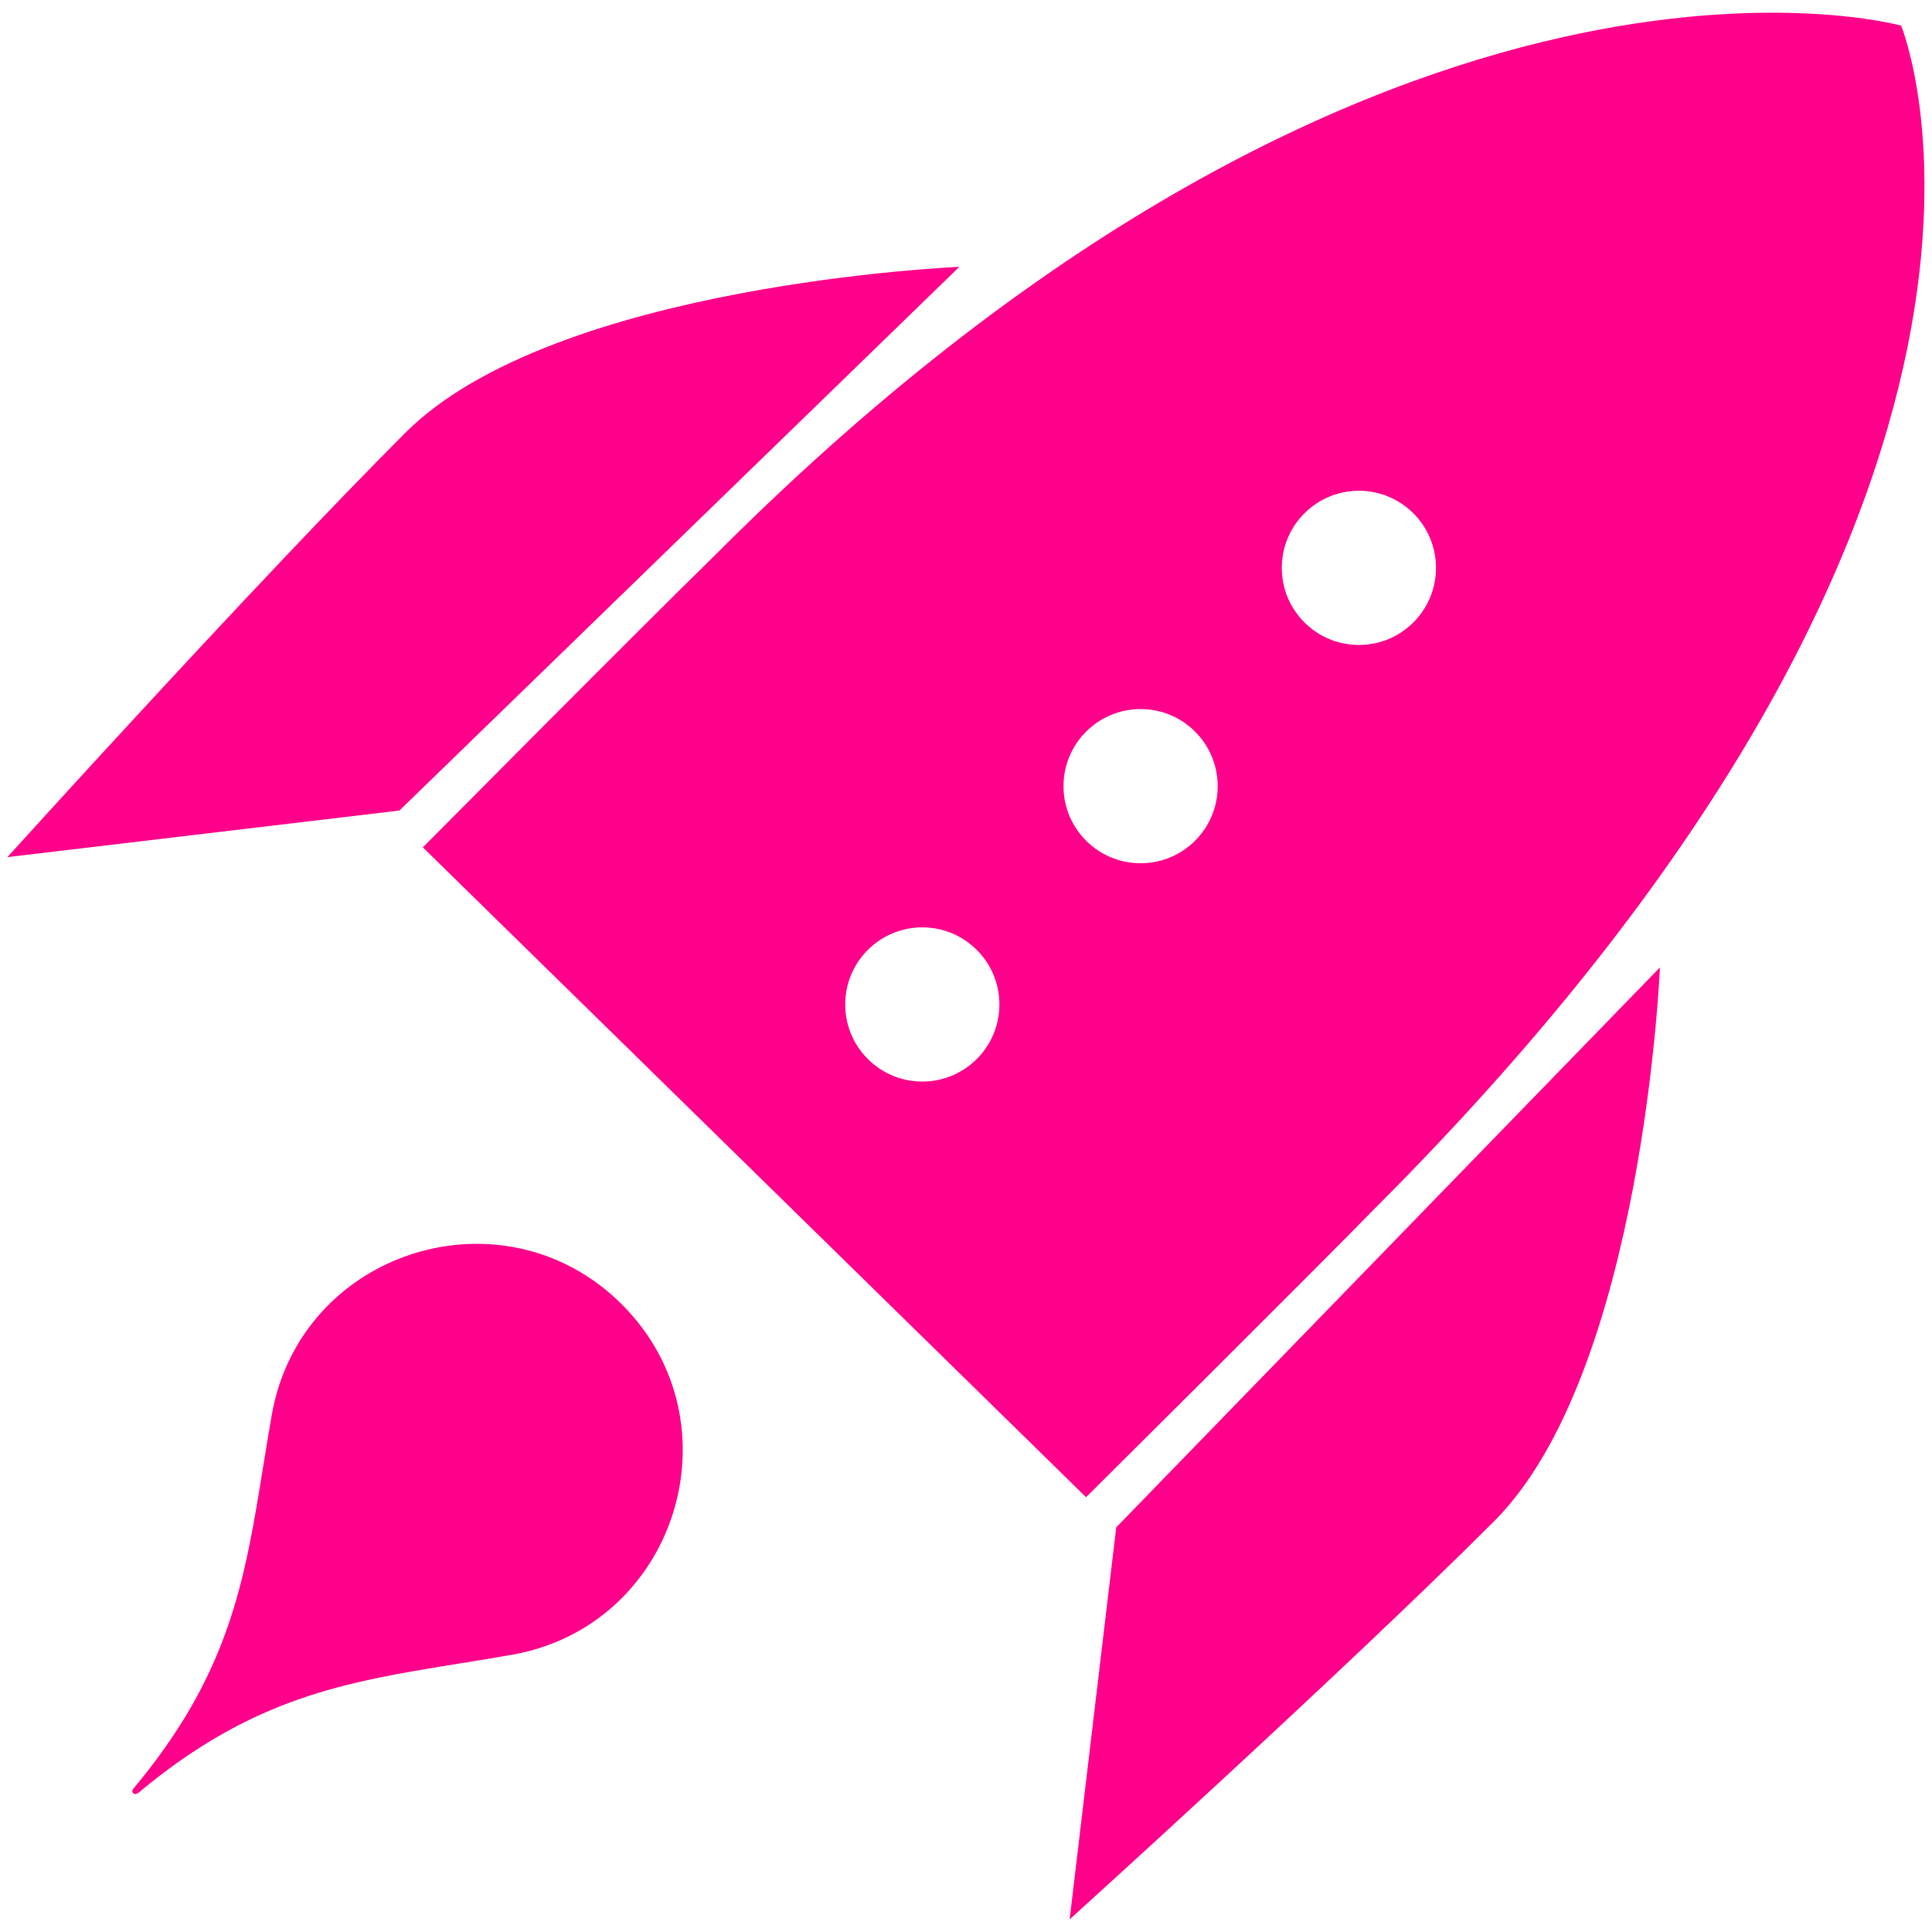
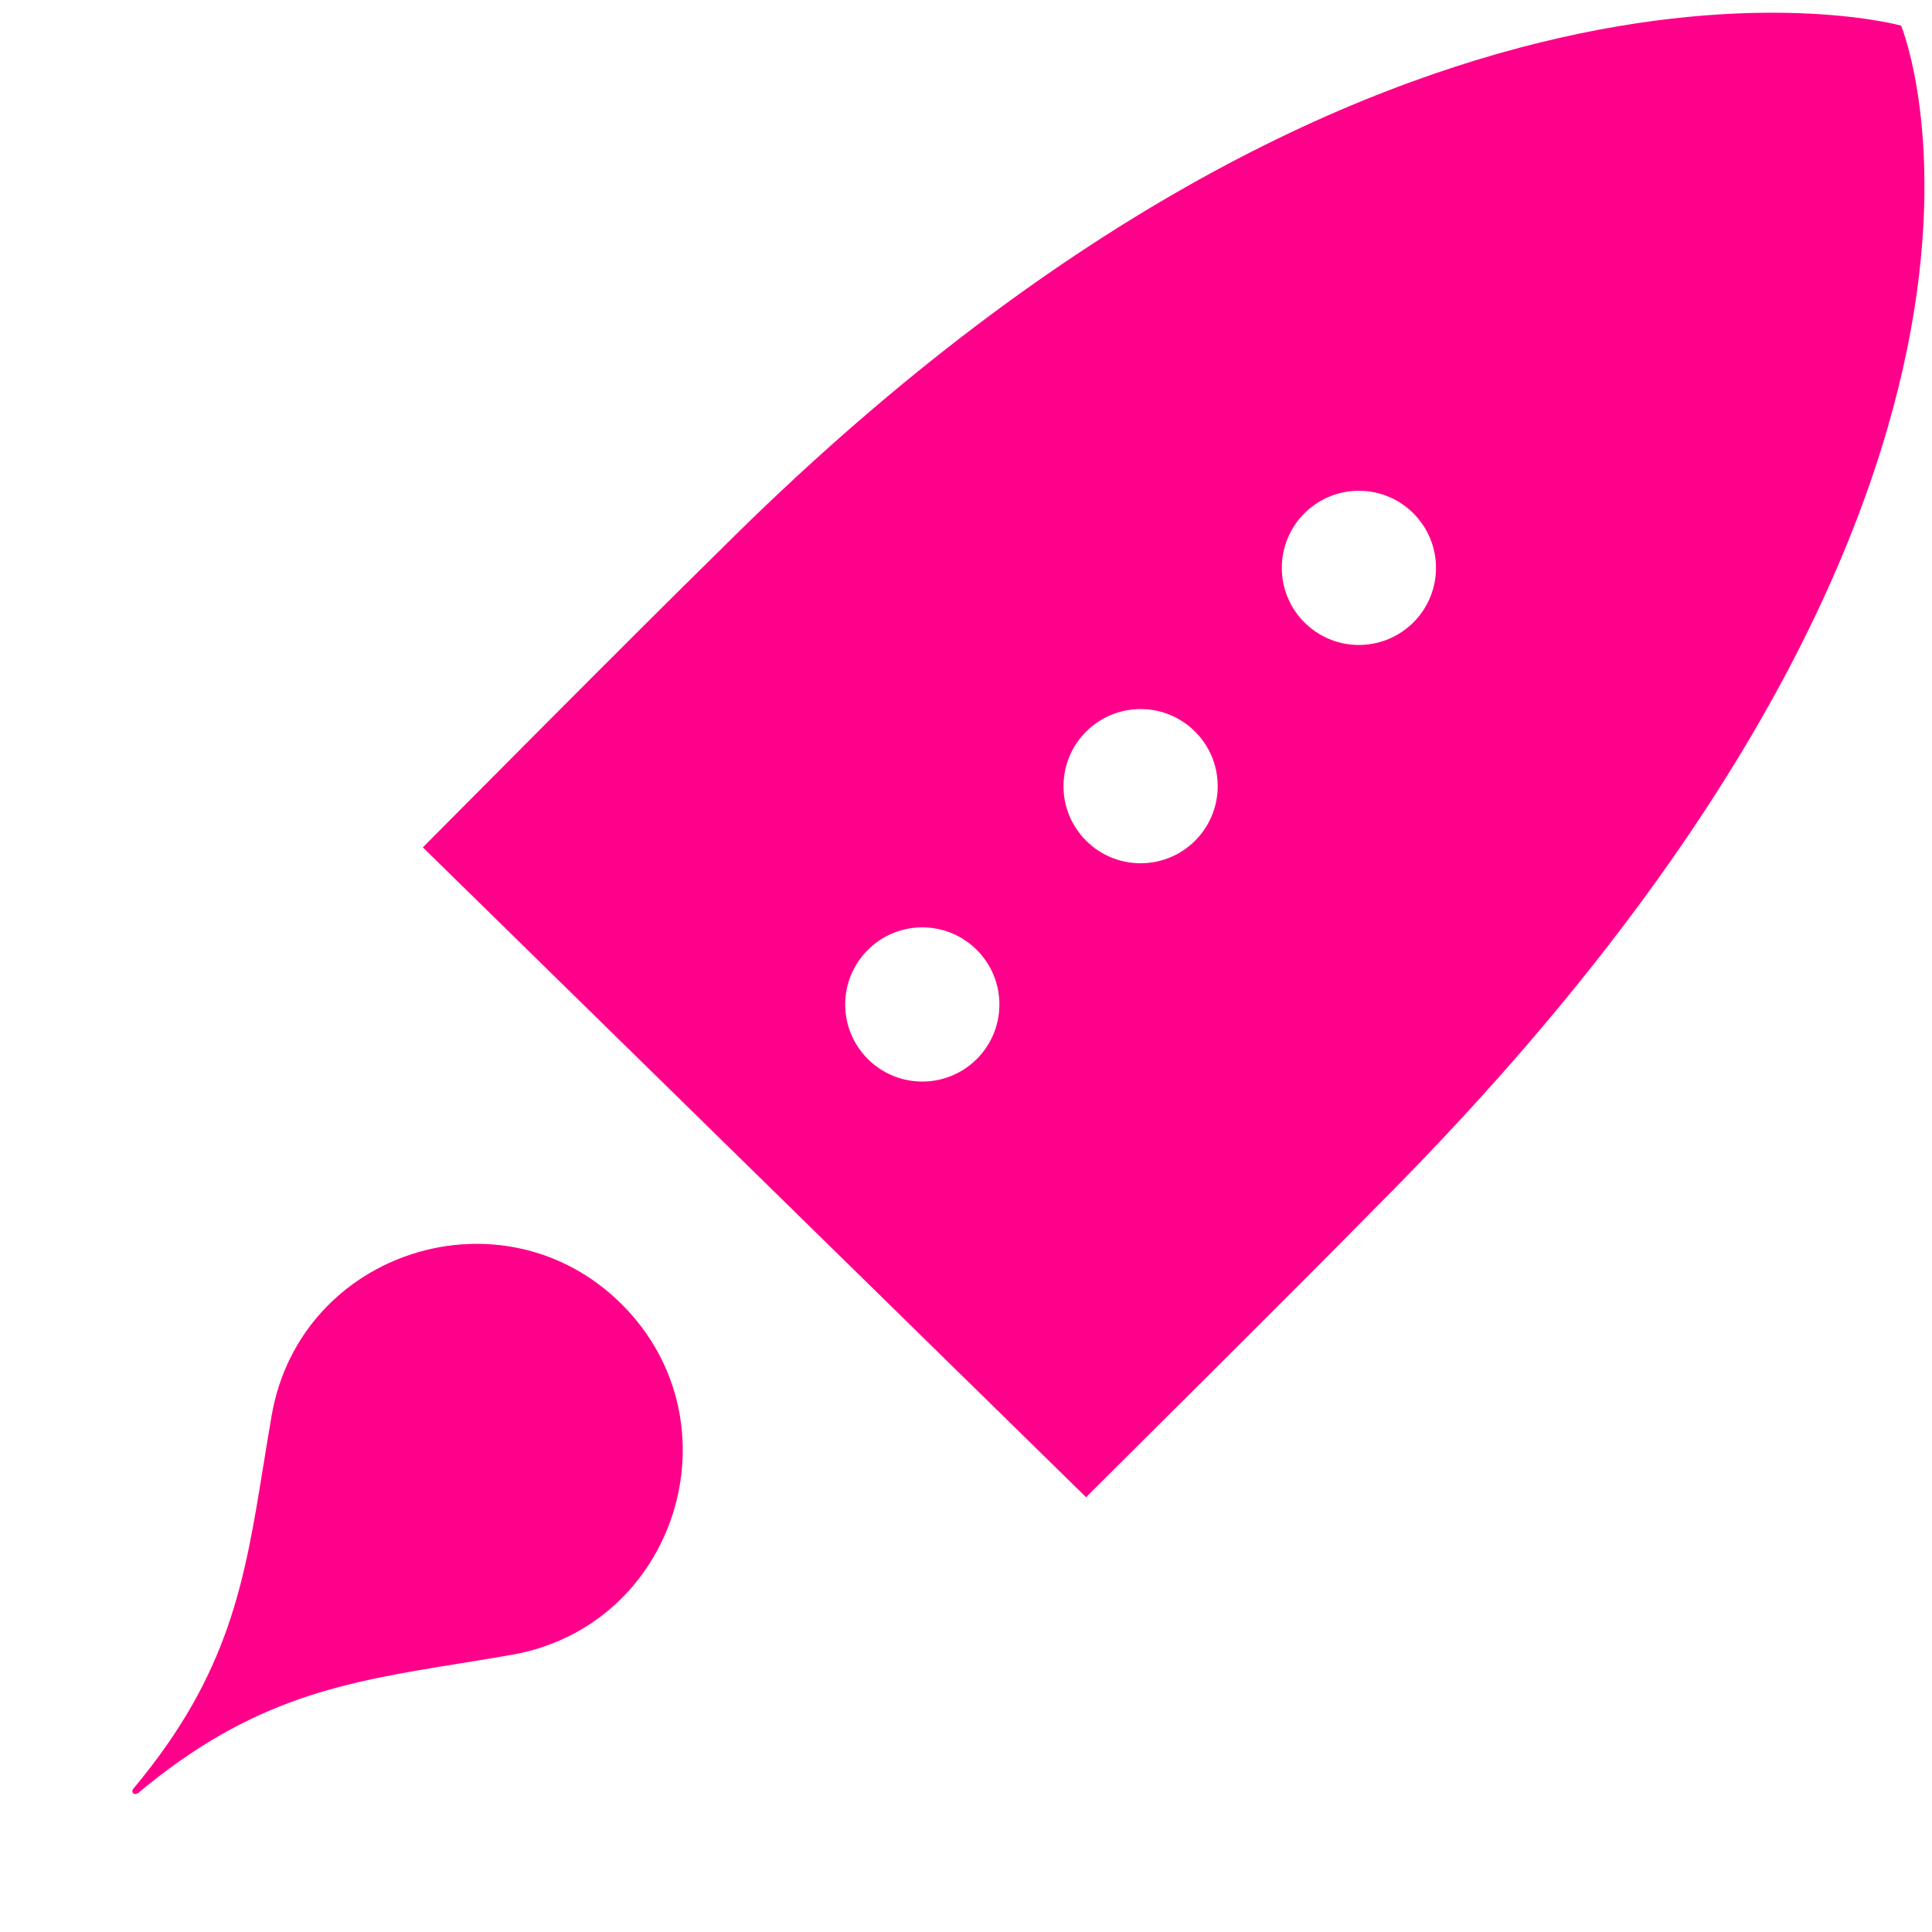
<svg xmlns="http://www.w3.org/2000/svg" width="107" height="107" viewBox="0 0 107 107" fill="none">
  <path fill-rule="evenodd" clip-rule="evenodd" d="M25.515 92.118C19.115 93.153 14.013 93.979 7.63 99.32L7.62 99.31C7.44 99.46 7.23 99.25 7.38 99.07C12.723 92.684 13.547 87.588 14.583 81.18L14.584 81.18L14.584 81.179C14.73 80.271 14.881 79.338 15.05 78.37C16.65 69.24 27.9 65.7 34.45 72.25C41 78.81 37.46 90.06 28.33 91.65C27.36 91.819 26.425 91.971 25.515 92.118ZM76.16 66.91C72.93 70.22 60.15 82.92 60.15 82.92L23.42 46.93C23.42 46.93 35.46 34.79 39.8 30.55C76.89 -6.53 105.29 1.42 105.29 1.42C105.29 1.42 115.93 27.14 76.16 66.91ZM55.35 55.63C55.35 57.988 53.438 59.9 51.08 59.9C48.722 59.9 46.81 57.988 46.81 55.63C46.81 53.272 48.722 51.36 51.08 51.36C53.438 51.36 55.35 53.272 55.35 55.63ZM63.17 47.81C65.528 47.81 67.44 45.898 67.44 43.54C67.44 41.182 65.528 39.27 63.17 39.27C60.812 39.27 58.9 41.182 58.9 43.54C58.9 45.898 60.812 47.81 63.17 47.81ZM79.53 31.45C79.53 33.808 77.618 35.72 75.26 35.72C72.902 35.72 70.99 33.808 70.99 31.45C70.99 29.092 72.902 27.18 75.26 27.18C77.618 27.18 79.53 29.092 79.53 31.45Z" fill="#FF008A" />
-   <path d="M91.93 53.58C91.93 53.58 91.01 75.99 82.75 84.25C74.49 92.51 59.24 106.3 59.24 106.3L61.82 84.59L91.93 53.58ZM53.13 14.78C53.13 14.78 30.72 15.7 22.46 23.96C14.2 32.22 0.41 47.47 0.41 47.47L22.12 44.89L53.13 14.78Z" fill="#FF008A" />
</svg>